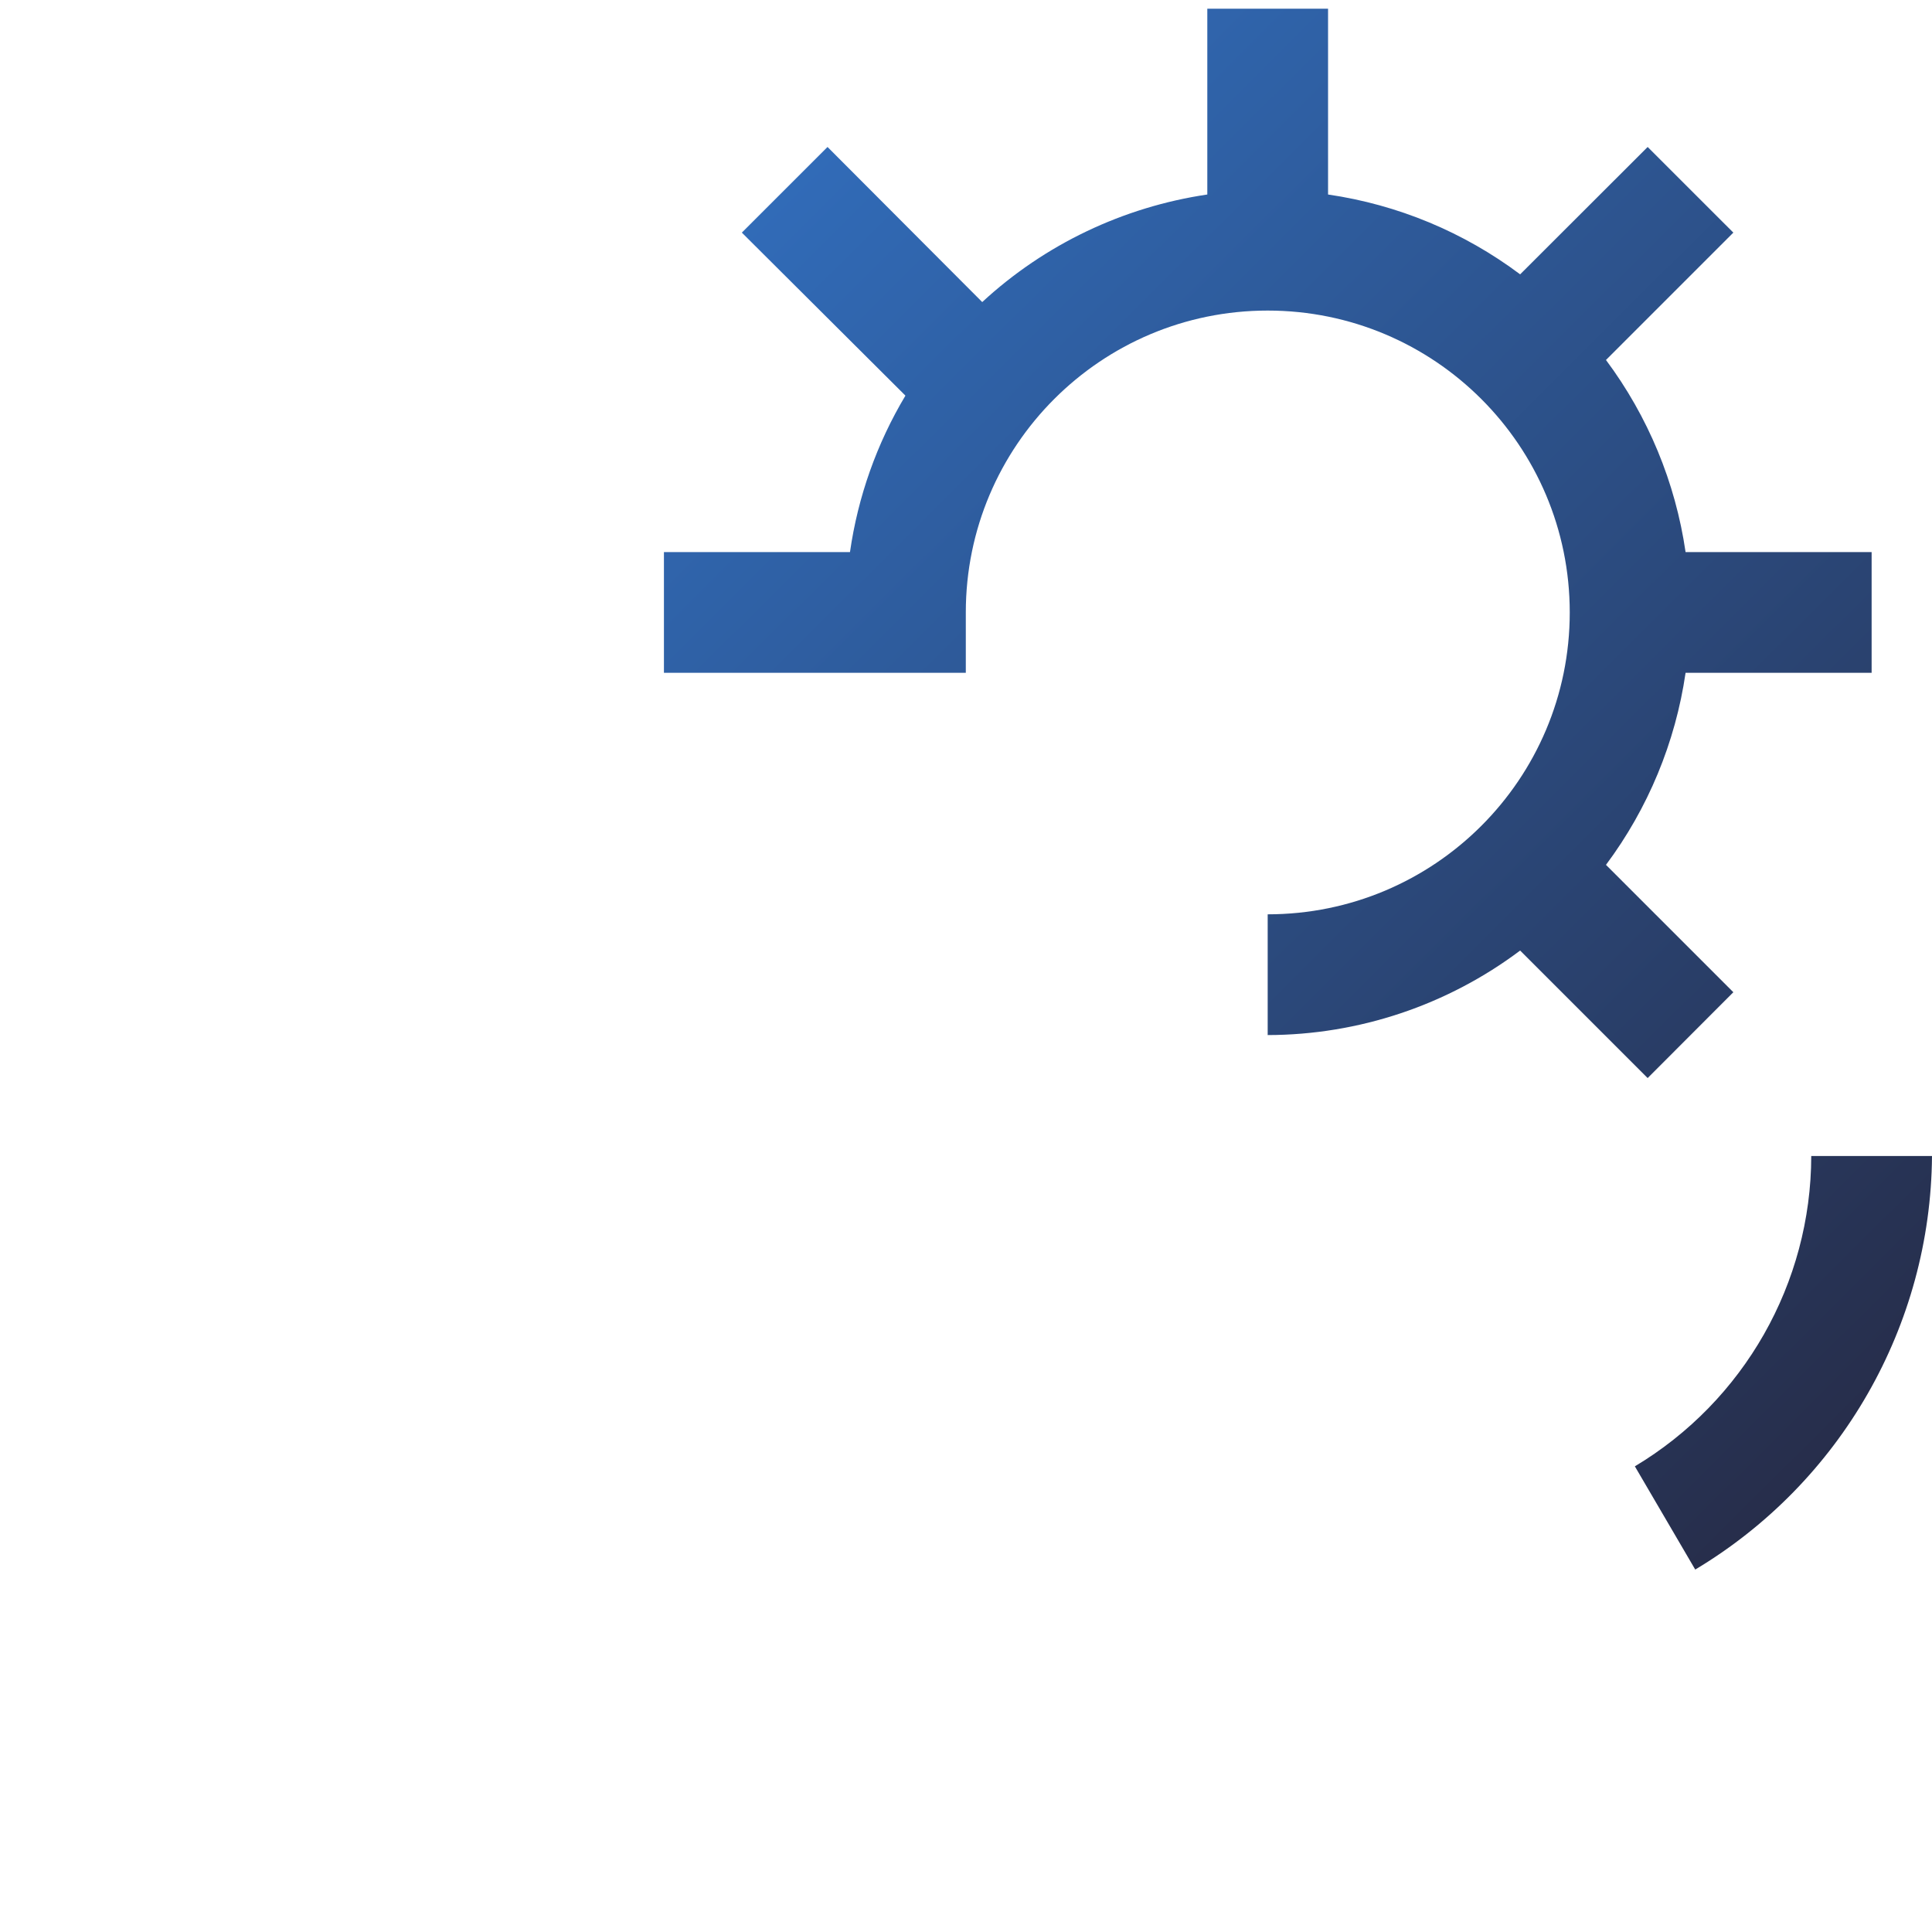
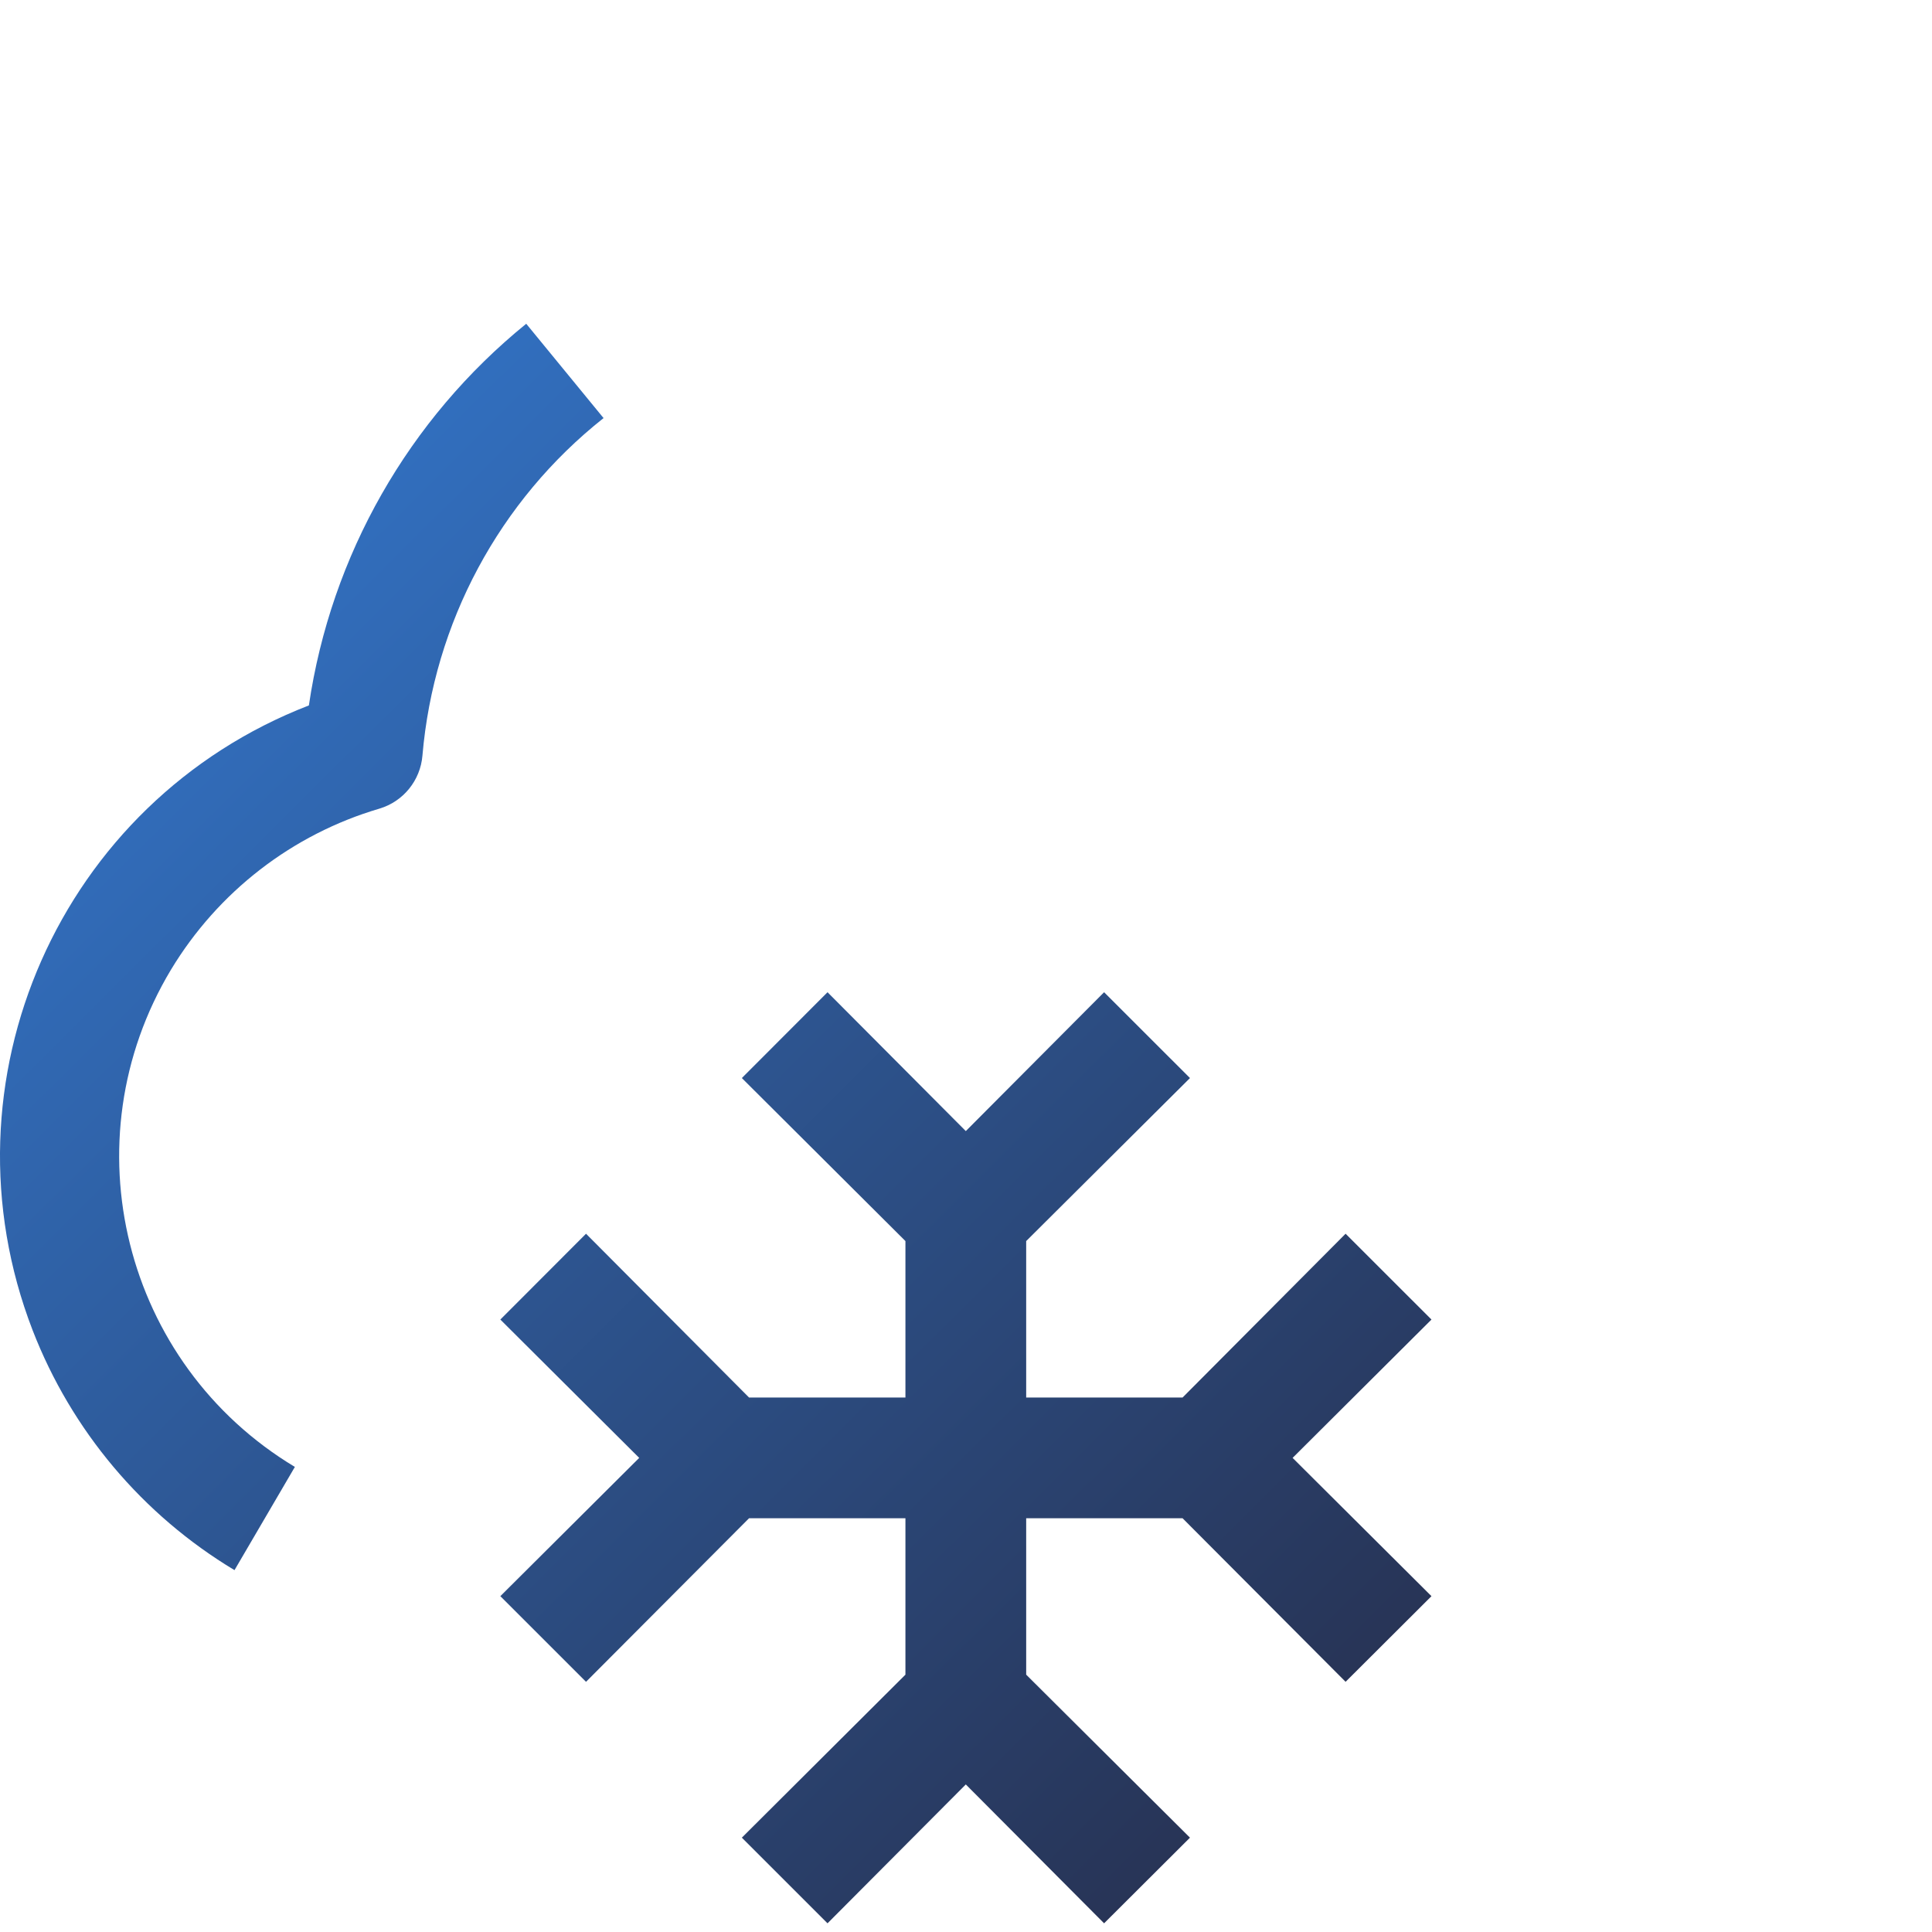
<svg xmlns="http://www.w3.org/2000/svg" xmlns:ns1="http://sodipodi.sourceforge.net/DTD/sodipodi-0.dtd" xmlns:ns2="http://www.inkscape.org/namespaces/inkscape" xmlns:xlink="http://www.w3.org/1999/xlink" width="40px" height="40px" viewBox="0 0 40 40" version="1.1" id="svg4" ns1:docname="season.svg" ns2:version="1.3.2 (091e20e, 2023-11-25, custom)">
  <defs id="defs4">
    <linearGradient id="linearGradient4" ns2:collect="always">
      <stop style="stop-color:#3584e4;stop-opacity:1" offset="0" id="stop4" />
      <stop style="stop-color:#241f31;stop-opacity:1" offset="1" id="stop5" />
    </linearGradient>
    <linearGradient ns2:collect="always" xlink:href="#linearGradient4" id="linearGradient5" x1="0.254" y1="0.338" x2="39.577" y2="39.831" gradientUnits="userSpaceOnUse" />
  </defs>
  <ns1:namedview id="namedview4" pagecolor="#ffffff" bordercolor="#000000" borderopacity="0.25" ns2:showpageshadow="2" ns2:pageopacity="0.0" ns2:pagecheckerboard="0" ns2:deskcolor="#d1d1d1" ns2:zoom="11.825" ns2:cx="20" ns2:cy="19.957717" ns2:window-width="1366" ns2:window-height="706" ns2:window-x="-8" ns2:window-y="-8" ns2:window-maximized="1" ns2:current-layer="svg4" />
  <g id="surface1" style="fill-opacity:1;fill:url(#linearGradient5)">
-     <path style="stroke:none;fill-rule:nonzero;fill:url(#linearGradient5);fill-opacity:1" d="M 37.5 23.934 C 37.496 26.566 36.109 29.004 33.848 30.359 L 35.098 32.496 C 38.113 30.691 39.973 27.445 40 23.934 Z M 37.5 23.934 " id="path1" />
    <path style="stroke:none;fill-rule:nonzero;fill:url(#linearGradient5);fill-opacity:1" d="M 12.496 8.656 L 10.895 6.703 C 8.457 8.68 6.852 11.5 6.395 14.605 C 1.242 16.598 -1.316 22.391 0.676 27.543 C 1.48 29.617 2.949 31.363 4.855 32.508 L 6.105 30.371 C 2.555 28.238 1.406 23.629 3.539 20.078 C 4.512 18.465 6.051 17.273 7.855 16.742 C 8.352 16.594 8.703 16.156 8.746 15.645 C 8.98 12.895 10.336 10.367 12.496 8.656 Z M 12.496 8.656 " id="path2" />
-     <path style="stroke:none;fill-rule:nonzero;fill:url(#linearGradient5);fill-opacity:1" d="M 35.887 20.543 L 33.25 17.906 C 34.121 16.738 34.688 15.371 34.898 13.93 L 38.75 13.93 L 38.75 11.43 L 34.898 11.43 C 34.688 9.988 34.121 8.621 33.25 7.453 L 35.887 4.816 L 34.113 3.043 L 31.473 5.68 C 30.305 4.805 28.941 4.238 27.496 4.027 L 27.496 0.18 L 24.996 0.18 L 24.996 4.027 C 23.254 4.285 21.629 5.059 20.336 6.254 L 17.133 3.043 L 15.359 4.816 L 18.746 8.191 C 18.152 9.184 17.762 10.285 17.598 11.43 L 13.746 11.43 L 13.746 13.93 L 19.996 13.93 L 19.996 12.68 C 19.996 9.227 22.797 6.43 26.246 6.43 C 29.699 6.43 32.5 9.227 32.5 12.68 C 32.5 16.133 29.699 18.93 26.246 18.93 L 26.246 21.43 C 28.133 21.426 29.965 20.812 31.473 19.68 L 34.113 22.32 Z M 35.887 20.543 " id="path3" />
+     <path style="stroke:none;fill-rule:nonzero;fill:url(#linearGradient5);fill-opacity:1" d="M 35.887 20.543 L 33.25 17.906 C 34.121 16.738 34.688 15.371 34.898 13.93 L 38.75 11.43 L 34.898 11.43 C 34.688 9.988 34.121 8.621 33.25 7.453 L 35.887 4.816 L 34.113 3.043 L 31.473 5.68 C 30.305 4.805 28.941 4.238 27.496 4.027 L 27.496 0.18 L 24.996 0.18 L 24.996 4.027 C 23.254 4.285 21.629 5.059 20.336 6.254 L 17.133 3.043 L 15.359 4.816 L 18.746 8.191 C 18.152 9.184 17.762 10.285 17.598 11.43 L 13.746 11.43 L 13.746 13.93 L 19.996 13.93 L 19.996 12.68 C 19.996 9.227 22.797 6.43 26.246 6.43 C 29.699 6.43 32.5 9.227 32.5 12.68 C 32.5 16.133 29.699 18.93 26.246 18.93 L 26.246 21.43 C 28.133 21.426 29.965 20.812 31.473 19.68 L 34.113 22.32 Z M 35.887 20.543 " id="path3" />
    <path style="stroke:none;fill-rule:nonzero;fill:url(#linearGradient5);fill-opacity:1" d="M 27.859 25.543 L 24.484 28.934 L 21.246 28.934 L 21.246 25.695 L 24.637 22.32 L 22.859 20.543 L 19.996 23.418 L 17.133 20.543 L 15.359 22.32 L 18.746 25.695 L 18.746 28.934 L 15.508 28.934 L 12.133 25.543 L 10.359 27.32 L 13.234 30.184 L 10.359 33.047 L 12.133 34.82 L 15.508 31.434 L 18.746 31.434 L 18.746 34.672 L 15.359 38.047 L 17.133 39.82 L 19.996 36.945 L 22.859 39.82 L 24.637 38.047 L 21.246 34.672 L 21.246 31.434 L 24.484 31.434 L 27.859 34.82 L 29.637 33.047 L 26.762 30.184 L 29.637 27.32 Z M 27.859 25.543 " id="path4" />
  </g>
</svg>